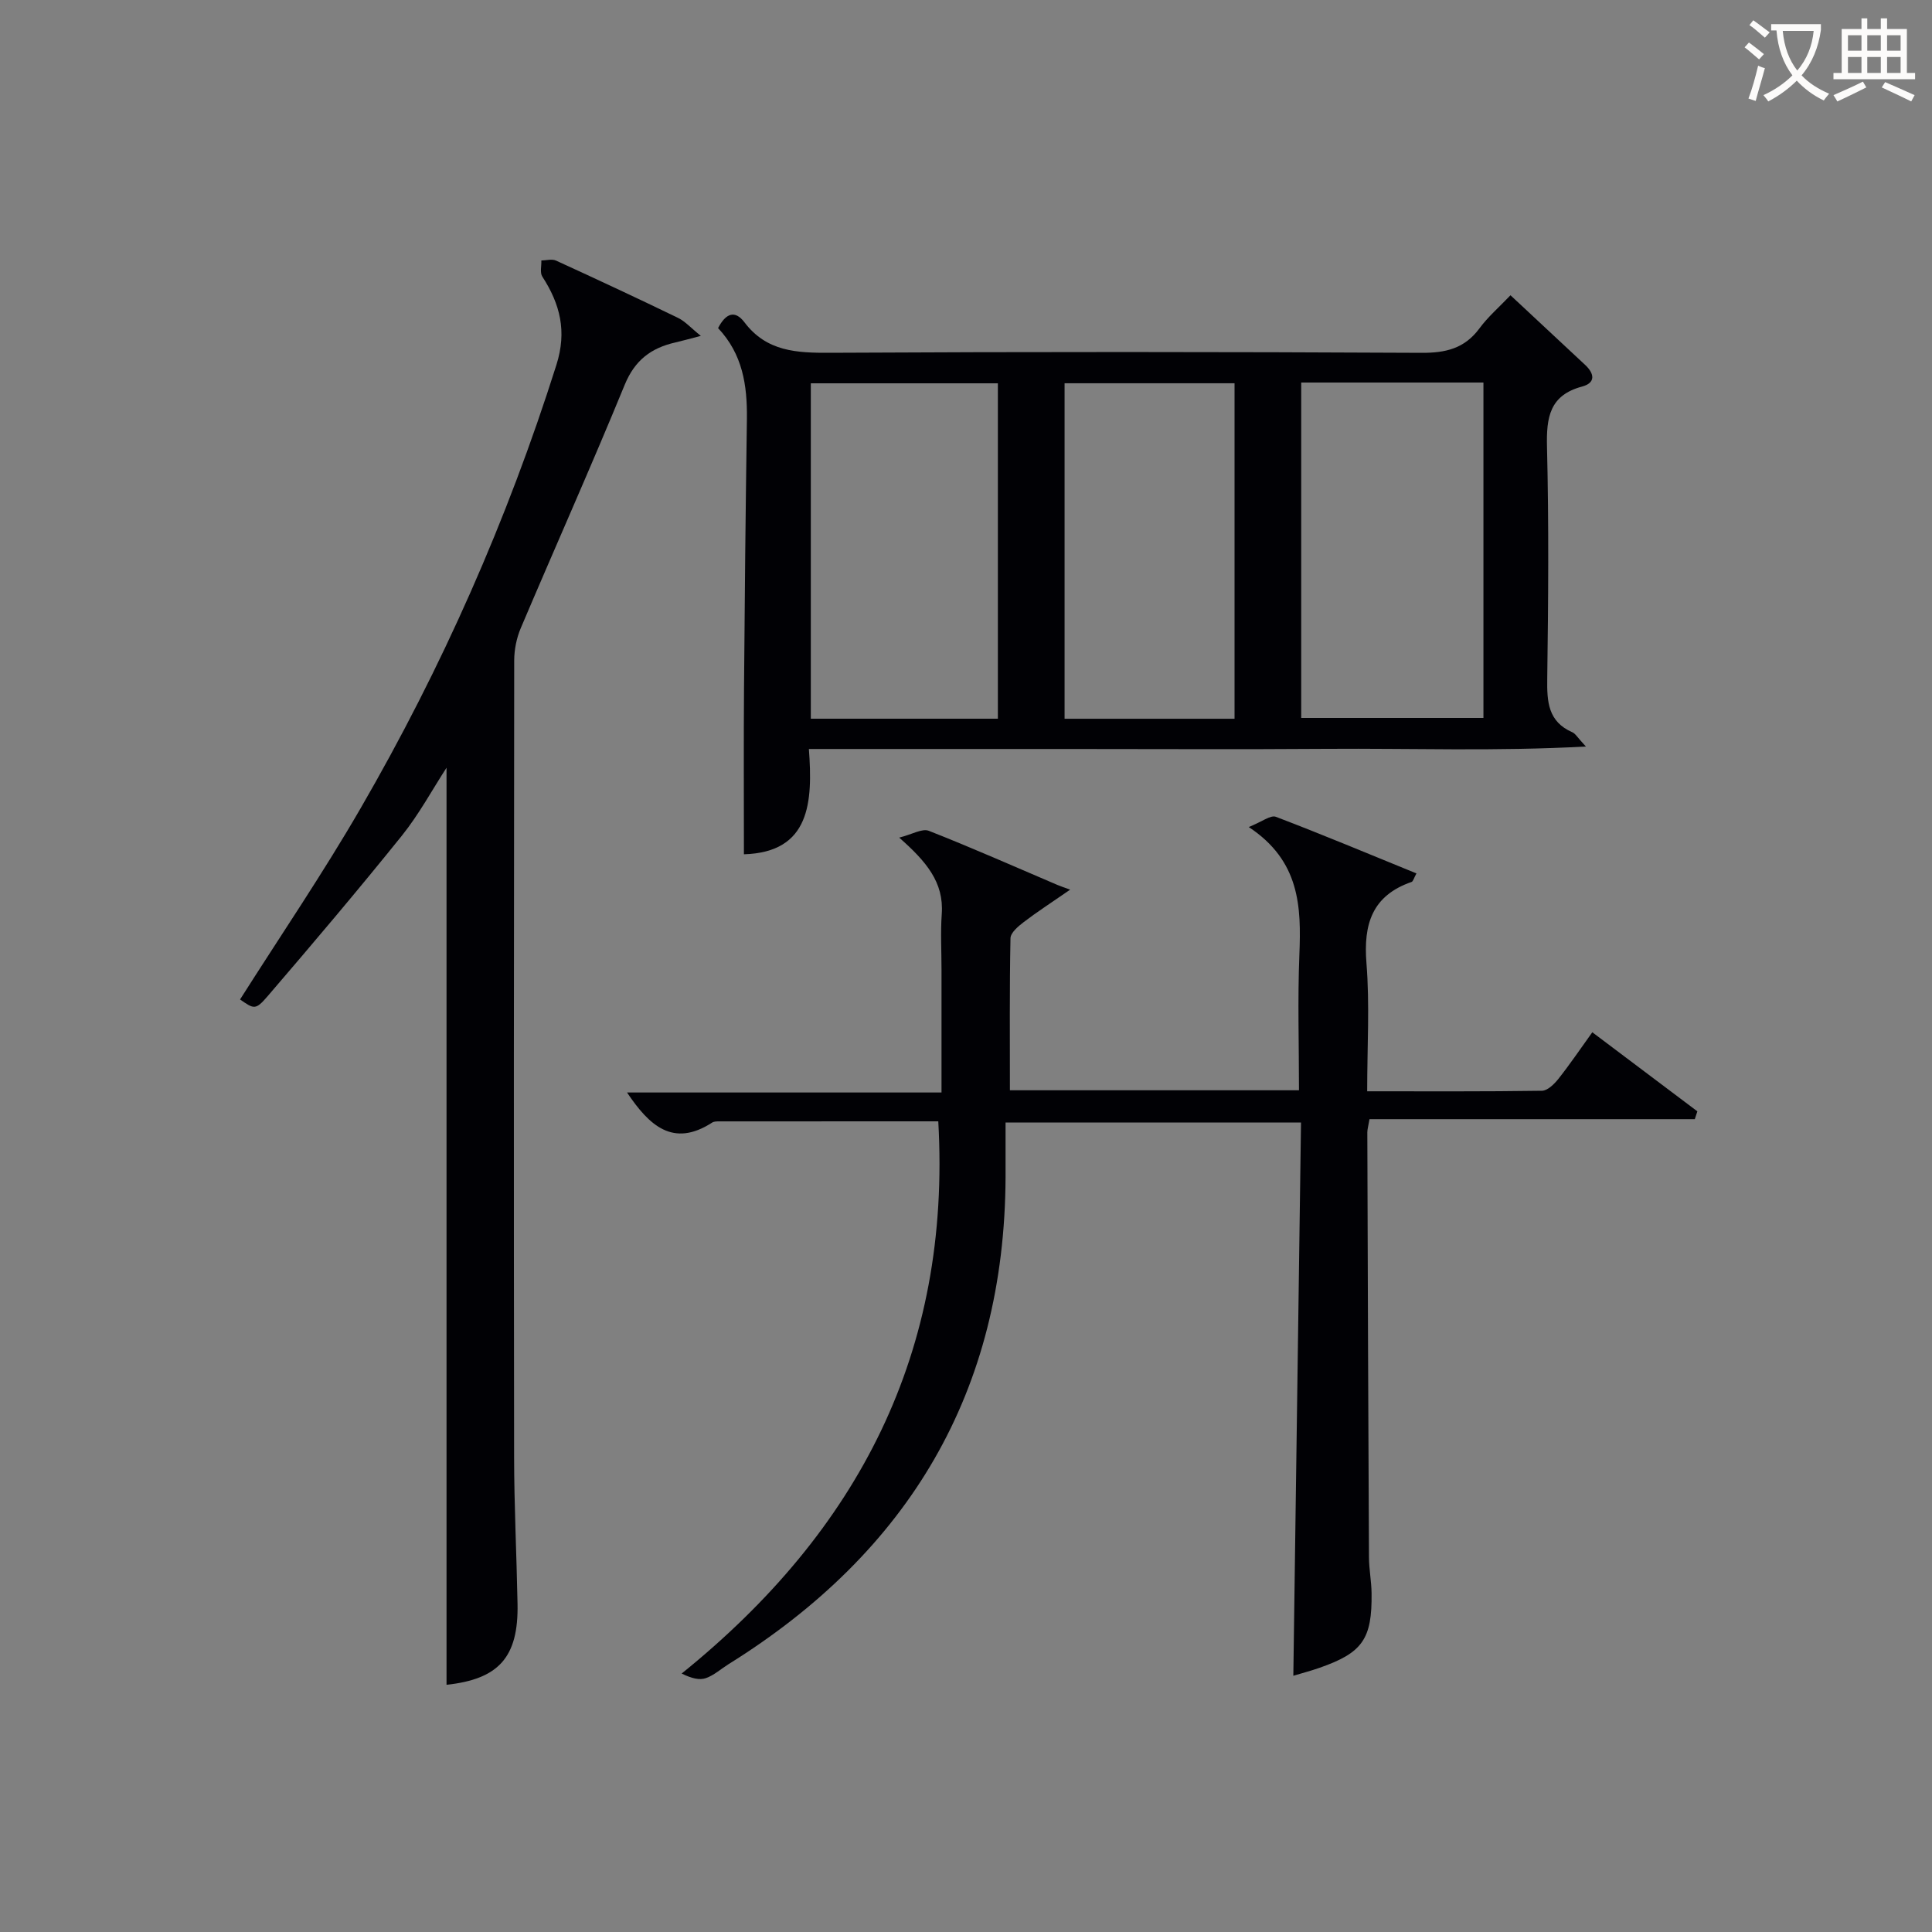
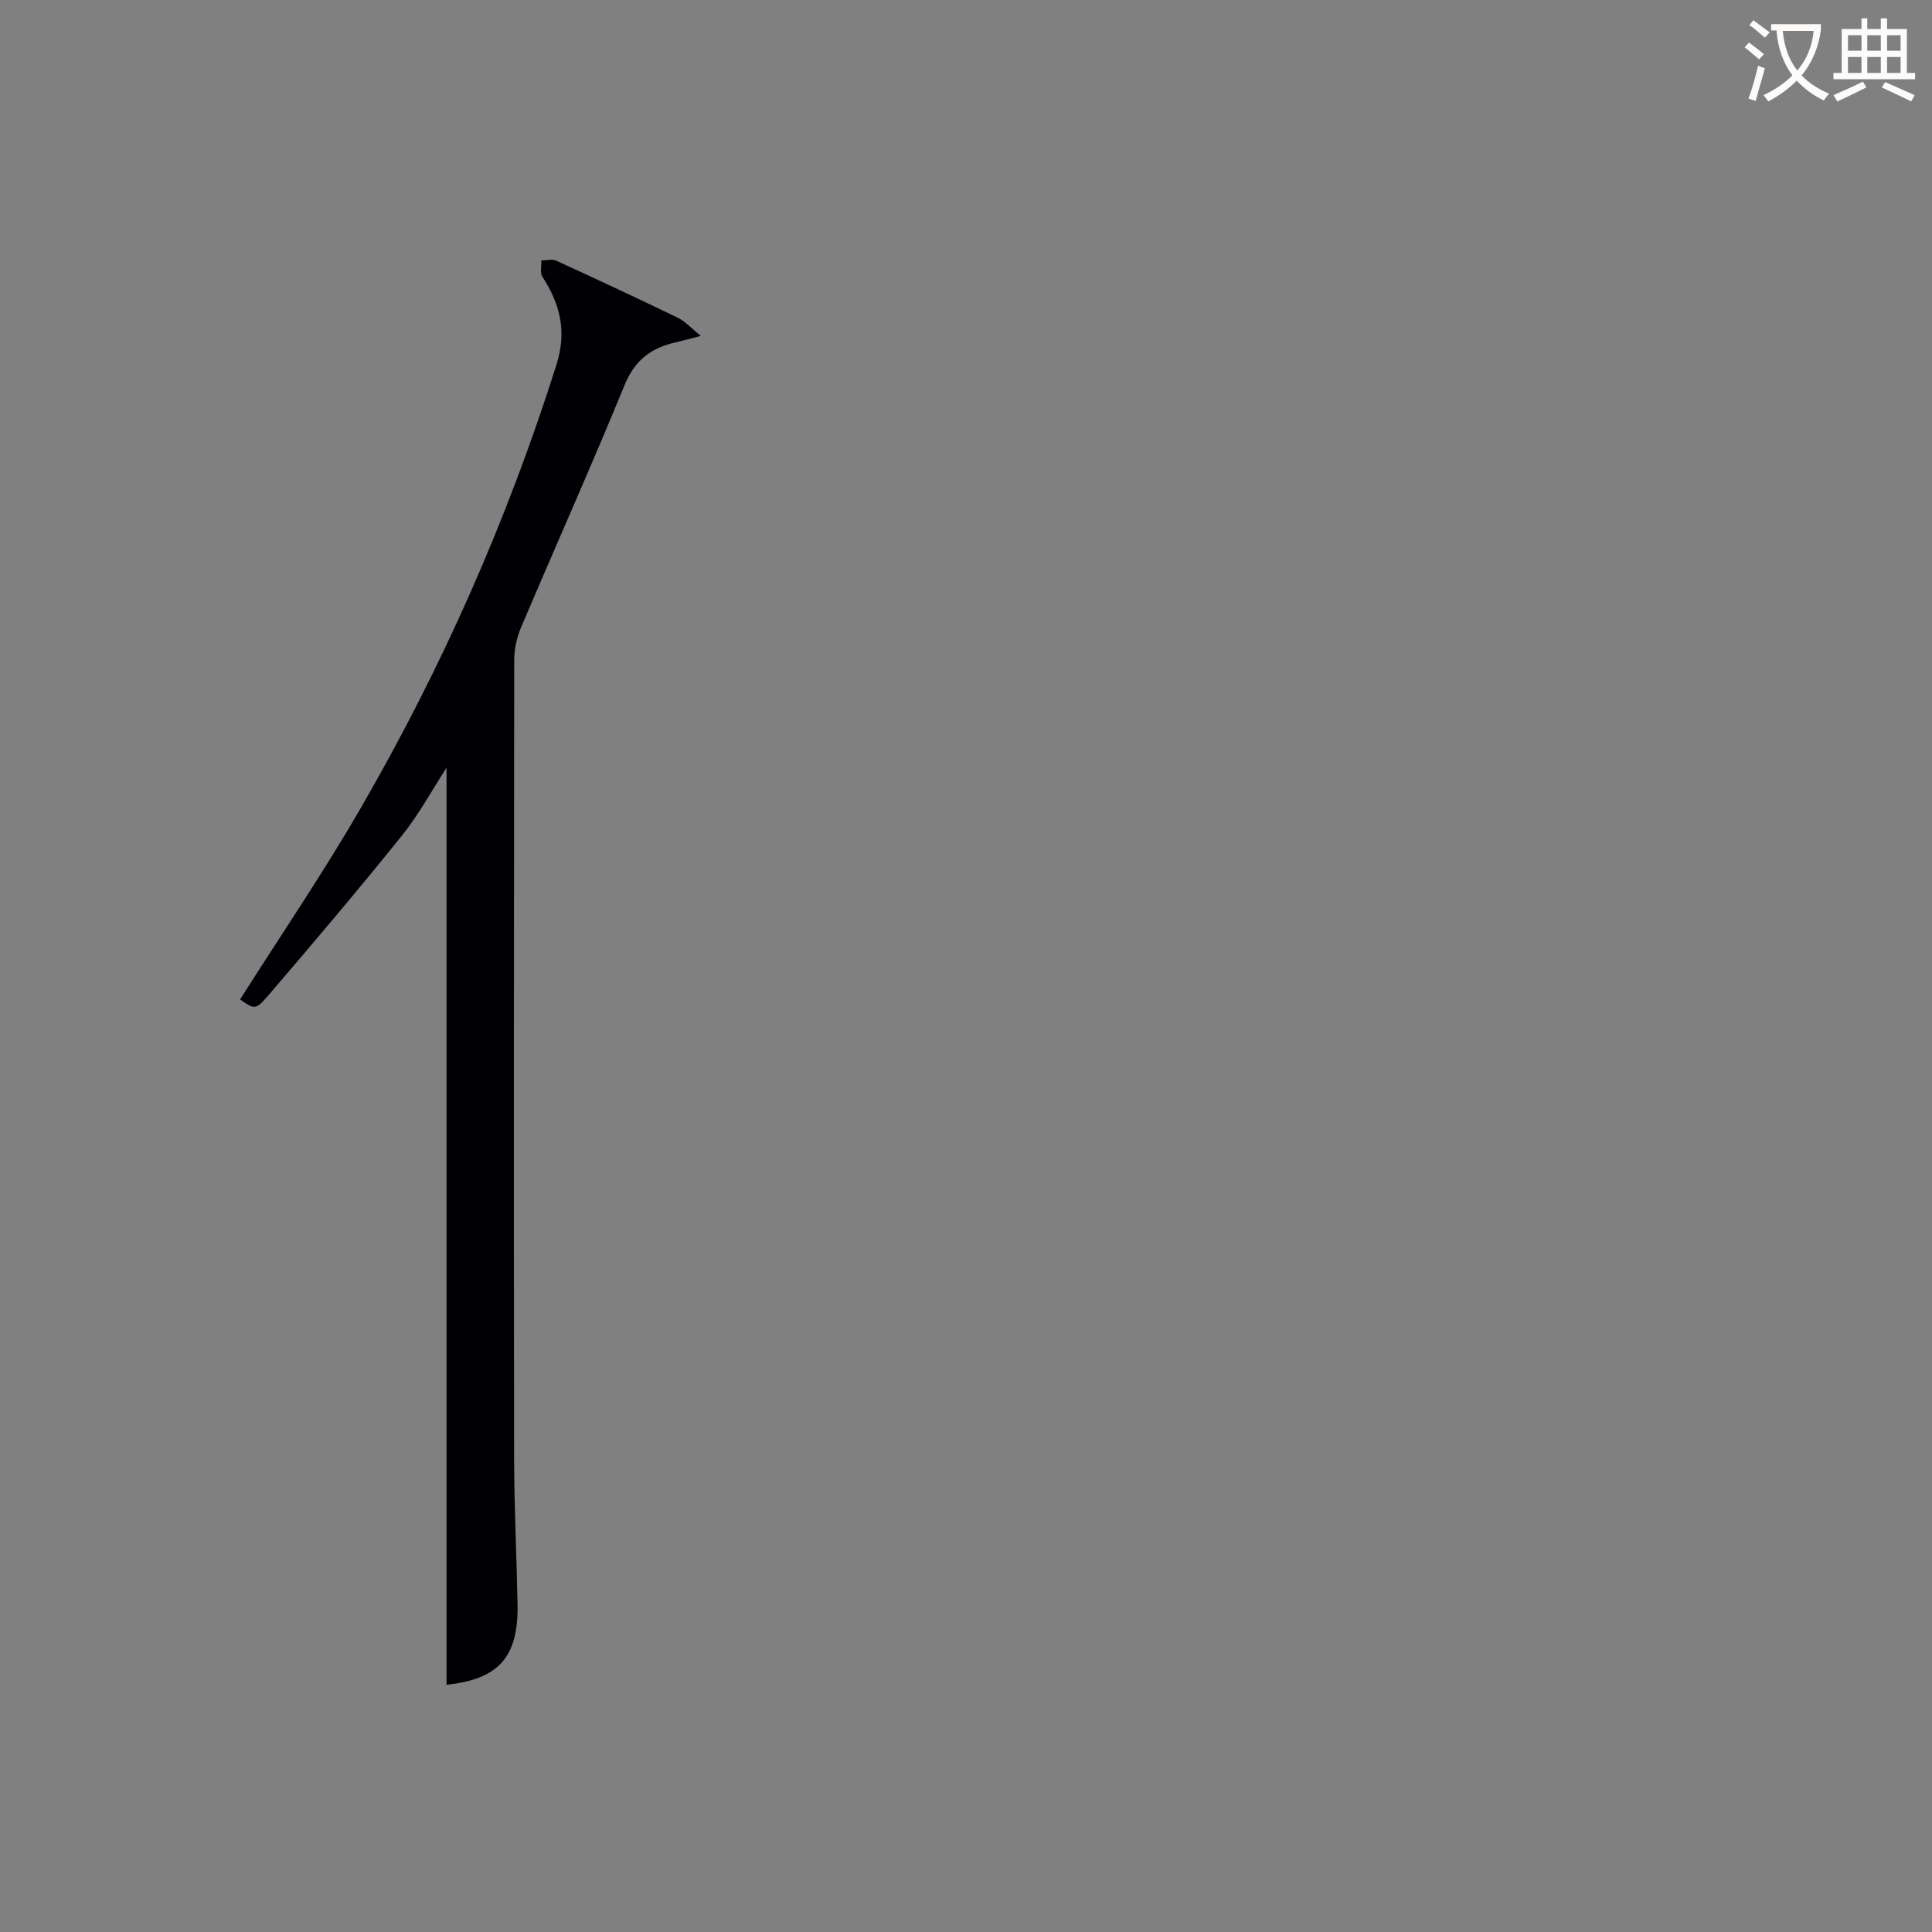
<svg xmlns="http://www.w3.org/2000/svg" enable-background="new 0 0 400 400" viewBox="0 0 400 400">
  <rect x="0" y="0" width="400" height="400" fill="#808080" stroke="none" />
  <g fill="#010105">
-     <path d="m194.26 232.16c-15.1 0-30.22 0-45.35.01-.49 0-1.08 0-1.47.25-8.08 5.23-13.02.63-17.62-6.23h65.11c0-8.93 0-17.2 0-25.47 0-3.83-.22-7.68.05-11.49.47-6.58-3.23-10.89-8.81-15.81 2.7-.68 4.77-1.95 6.13-1.41 8.97 3.52 17.79 7.44 26.66 11.22.63.27 1.29.48 2.61.96-4.04 2.8-6.92 4.65-9.62 6.72-1.14.87-2.71 2.19-2.74 3.33-.21 10.42-.12 20.85-.12 31.49h59.85c0-9.49-.29-18.78.08-28.04.4-9.96.14-19.45-10.48-26.46 2.73-1.09 4.52-2.53 5.61-2.12 9.72 3.7 19.32 7.73 29.11 11.72-.55.99-.68 1.66-1.02 1.77-8.16 2.83-9.98 8.73-9.33 16.81.69 8.58.15 17.26.15 26.53 12.33 0 24.26.07 36.19-.11 1.16-.02 2.54-1.38 3.39-2.45 2.37-2.99 4.51-6.16 7.03-9.66 7.34 5.53 14.55 10.95 21.75 16.37-.18.54-.35 1.08-.53 1.62-22.43 0-44.85 0-67.35 0-.25 1.48-.45 2.1-.45 2.73.09 29.32.19 58.64.34 87.97.01 2.48.51 4.96.54 7.45.12 9.5-1.88 12.33-10.77 15.44-1.86.65-3.78 1.15-5.43 1.65.53-38.19 1.06-76.21 1.59-114.54-20.65 0-40.41 0-61.17 0 0 3.75.01 7.52 0 11.29-.17 44.4-20.01 77.61-57.37 100.86-1.55.97-2.97 2.27-4.65 2.87-1.32.47-2.94.09-5.04-.94 36.63-29.57 55.84-66.58 53.13-114.33z" />
-     <path d="m148.67 67.93c1.6-3.09 3.5-3.8 5.47-1.19 4.58 6.06 10.82 6.34 17.73 6.3 40.8-.22 81.61-.2 122.41.01 5.05.03 8.95-.9 12.03-5.07 1.75-2.38 4.05-4.36 6.42-6.85 5.34 4.98 10.42 9.7 15.49 14.45 1.88 1.77 2.19 3.68-.66 4.45-6.75 1.8-7.42 6.41-7.27 12.5.39 15.98.27 31.97.05 47.96-.07 4.78.15 8.92 5.2 11.12.65.28 1.07 1.1 2.8 2.95-18.79 1.02-36.21.35-53.61.48-17.82.13-35.64.03-53.46.03-17.64 0-35.29 0-53.8 0 .82 11 .29 21.39-13.45 21.8 0-11.49-.07-22.91.02-34.33.14-18.64.33-37.27.6-55.91.07-6.85-.87-13.29-5.97-18.7zm57.93 80.87c0-23.48 0-46.49 0-69.44-13.15 0-25.9 0-38.73 0v69.44zm62.8-69.6v69.44h37.73c0-23.3 0-46.31 0-69.44-12.75 0-25.04 0-37.73 0zm-13.8 69.61c0-23.48 0-46.5 0-69.46-11.99 0-23.58 0-35.19 0v69.46z" />
-     <path d="m92.45 348.82c0-63.46 0-126.62 0-189.87-2.97 4.57-5.7 9.65-9.25 14.07-9.05 11.25-18.39 22.28-27.8 33.24-2.51 2.92-2.82 2.66-5.7.67 8.35-13.17 17.14-26.07 24.94-39.55 16.86-29.11 30.4-59.72 40.56-91.84 2.21-6.98.76-12.58-2.92-18.28-.53-.81-.15-2.21-.2-3.33 1.02-.01 2.19-.36 3.03.02 8.46 3.87 16.89 7.8 25.26 11.86 1.49.72 2.67 2.08 4.73 3.73-2.5.65-3.88 1.04-5.27 1.36-4.99 1.13-8.38 3.64-10.48 8.74-6.93 16.9-14.39 33.57-21.52 50.38-.88 2.06-1.36 4.46-1.37 6.7-.07 54.97-.1 109.93-.02 164.9.01 10.14.52 20.28.71 30.43.22 11.11-3.93 15.6-14.7 16.77z" />
+     <path d="m92.45 348.82c0-63.46 0-126.62 0-189.87-2.97 4.57-5.7 9.65-9.25 14.07-9.05 11.25-18.39 22.28-27.8 33.24-2.51 2.92-2.82 2.66-5.7.67 8.35-13.17 17.14-26.07 24.94-39.55 16.86-29.11 30.4-59.72 40.56-91.84 2.21-6.98.76-12.58-2.92-18.28-.53-.81-.15-2.21-.2-3.33 1.02-.01 2.19-.36 3.03.02 8.46 3.87 16.89 7.8 25.26 11.86 1.49.72 2.67 2.08 4.73 3.73-2.5.65-3.88 1.04-5.27 1.36-4.99 1.13-8.38 3.64-10.48 8.74-6.93 16.9-14.39 33.57-21.52 50.38-.88 2.06-1.36 4.46-1.37 6.7-.07 54.97-.1 109.93-.02 164.9.01 10.14.52 20.28.71 30.43.22 11.11-3.93 15.6-14.7 16.77" />
  </g>
  <path d="m362.1 8.8c1.1.8 2.1 1.6 3.1 2.4l-1 1.1c-1.3-1.1-2.3-2-3-2.5zm1.9 4.8c.5.2.9.4 1.4.5-.6 2.3-1.3 4.5-1.9 6.8l-1.5-.5c.8-2.1 1.4-4.3 2-6.8zm-1-9.4c1.3.9 2.4 1.8 3.4 2.5l-1 1.1c-1.4-1.2-2.4-2.1-3.2-2.6zm3.7 2.2v-1.4h10.3v1.2c-.5 3.6-1.8 6.8-4 9.4 1.5 1.6 3.4 2.8 5.7 3.8-.3.4-.7.8-1.1 1.4-2.3-1.1-4.1-2.5-5.6-4.1-1.6 1.6-3.6 3.1-5.9 4.3-.3-.5-.7-.9-1-1.3 2.4-1.1 4.4-2.5 6-4.1-1.9-2.5-3-5.6-3.3-9.3h-1.1zm8.8 0h-6.4c.3 3.3 1.3 6 3 8.2 2-2.3 3.1-5.1 3.4-8.2z" fill="#fcfbfa" />
  <path d="m385.3 3.8h1.3v2.2h2.8v-2.2h1.3v2.2h4.1v9.1h1.7v1.3h-16.9v-1.3h1.7v-9.1h4.1v-2.2zm.4 13.1.7 1.2c-1.8.9-3.8 1.9-6 2.9-.2-.4-.5-.8-.8-1.3 2.3-1 4.3-1.9 6.1-2.8zm-3.1-6.4h2.8v-3.2h-2.8zm0 4.6h2.8v-3.3h-2.8zm4-4.6h2.8v-3.2h-2.8zm0 4.6h2.8v-3.3h-2.8zm3.7 1.9c2.1.9 4.1 1.8 6.1 2.7l-.7 1.3c-2.2-1.1-4.2-2-6.1-2.9zm3.2-9.7h-2.8v3.2h2.8zm-2.8 7.8h2.8v-3.3h-2.8z" fill="#fcfbfa" />
</svg>